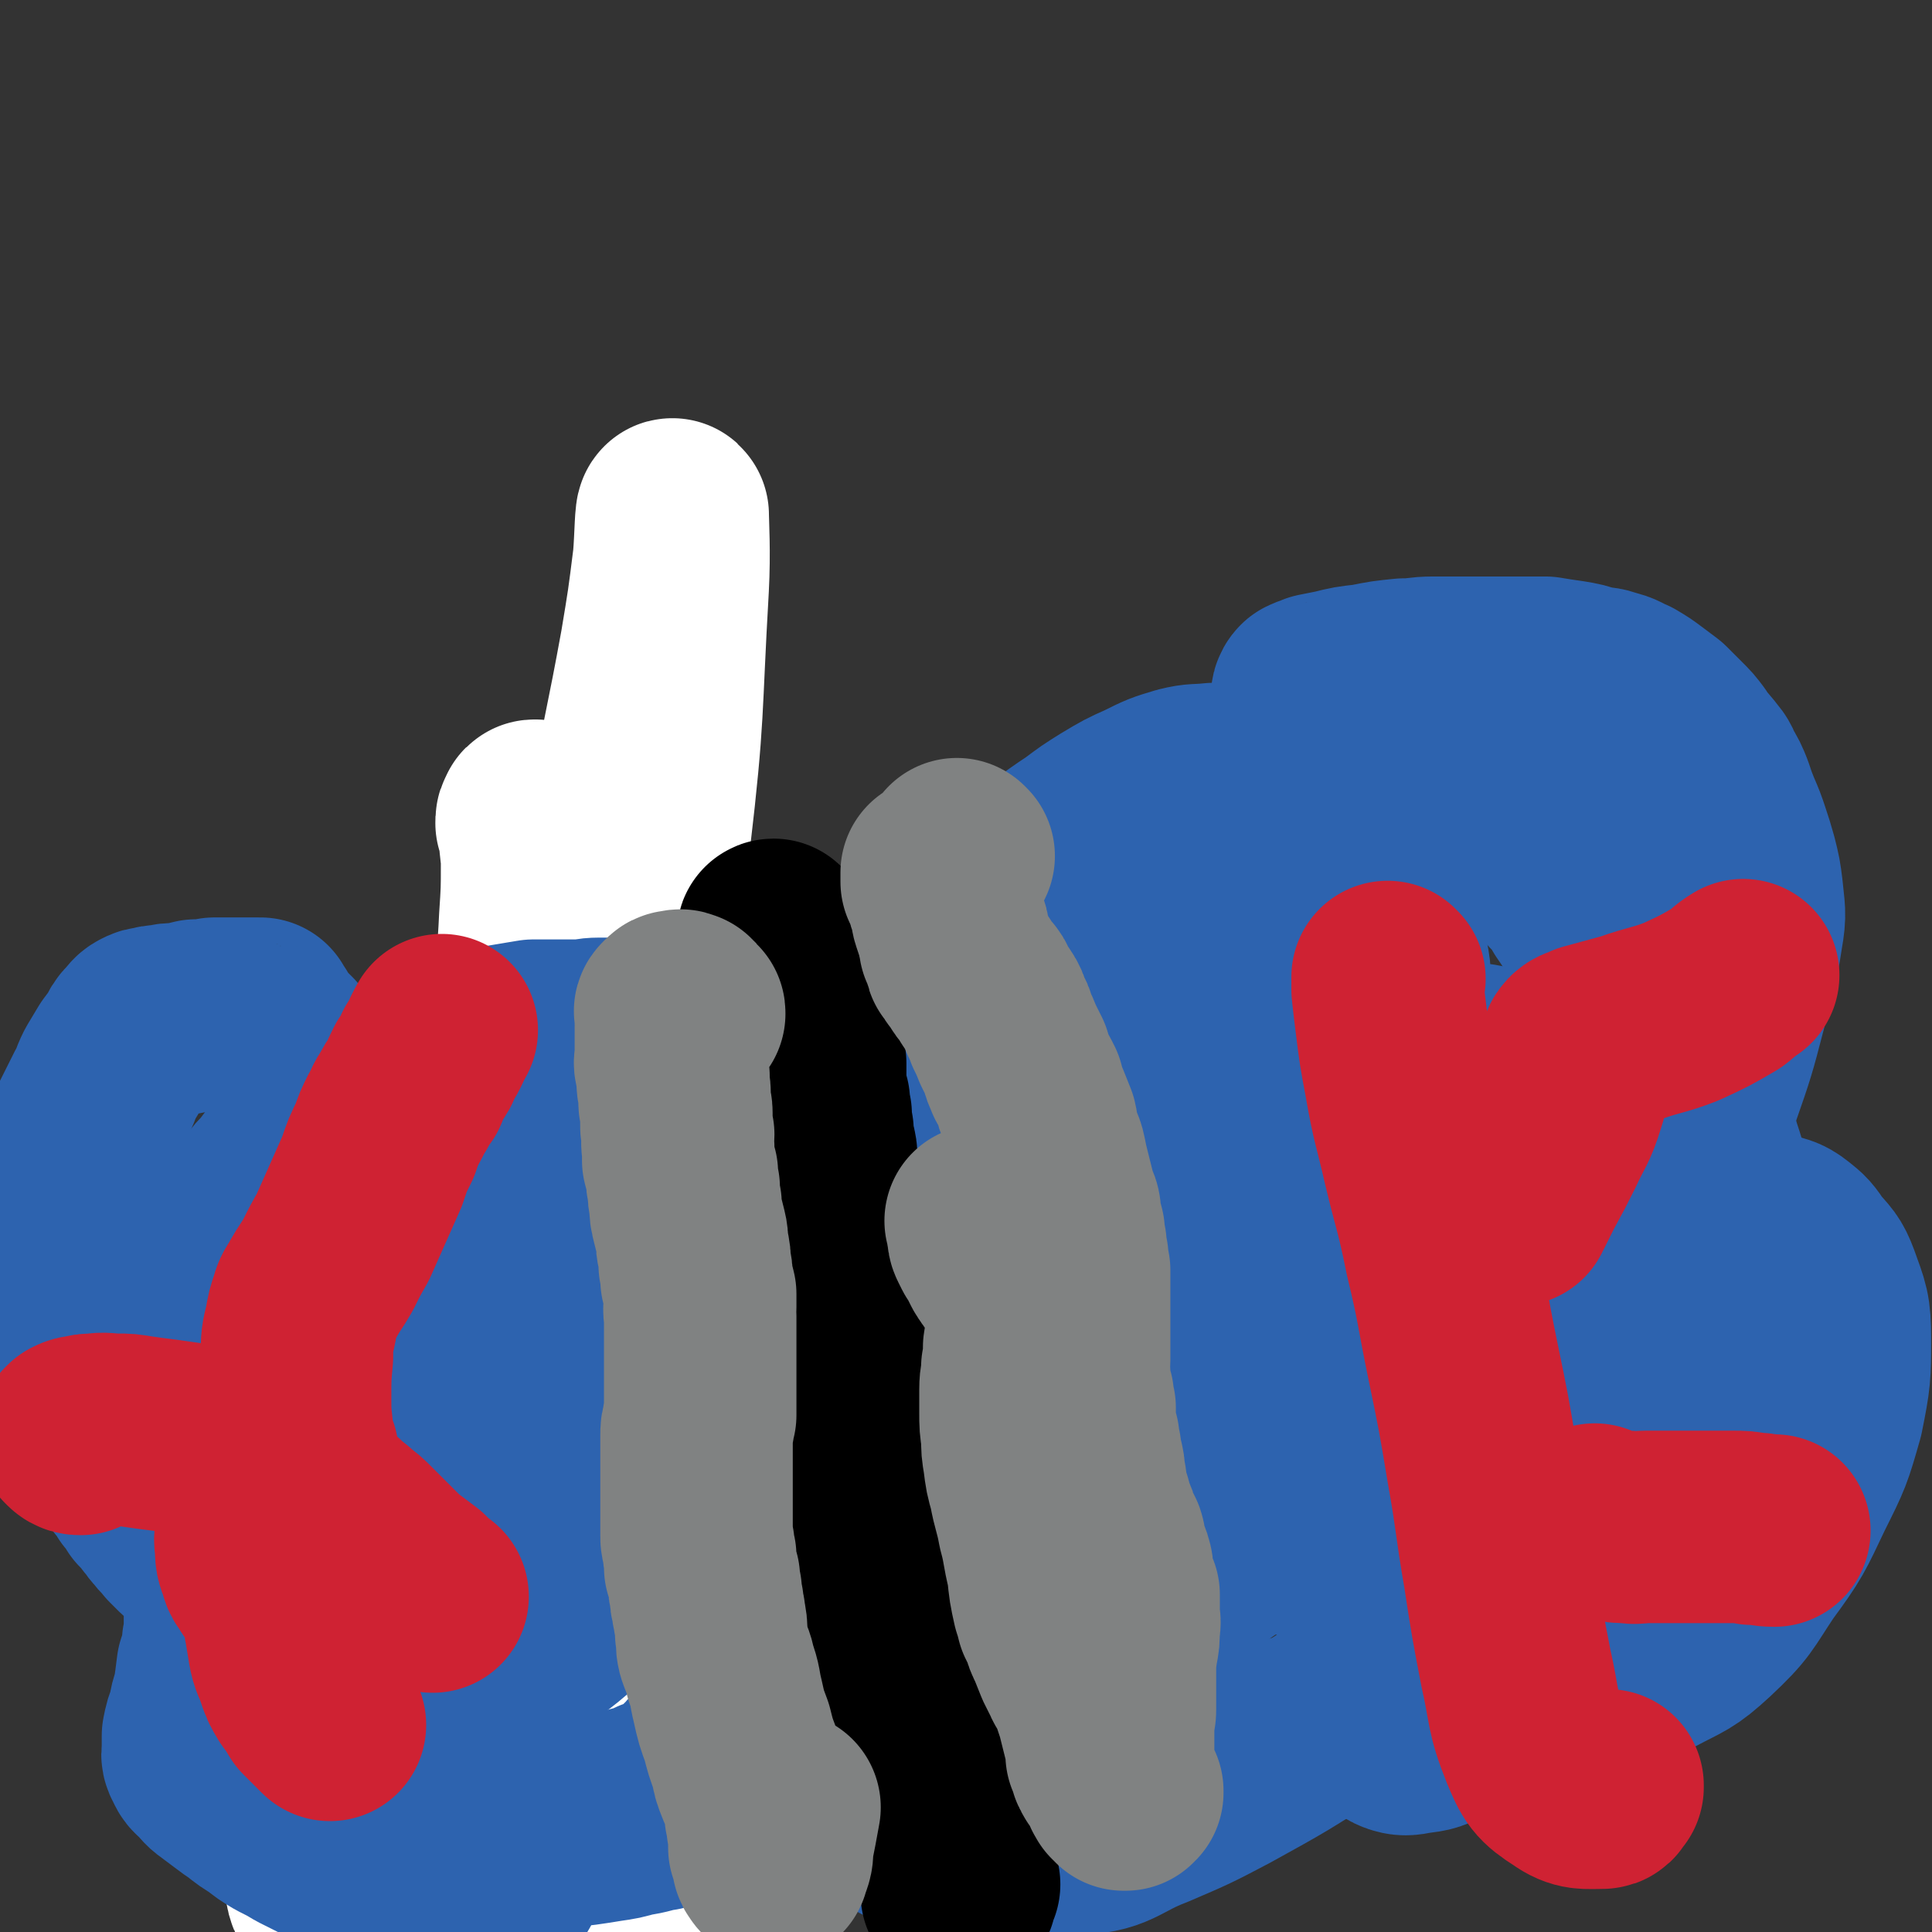
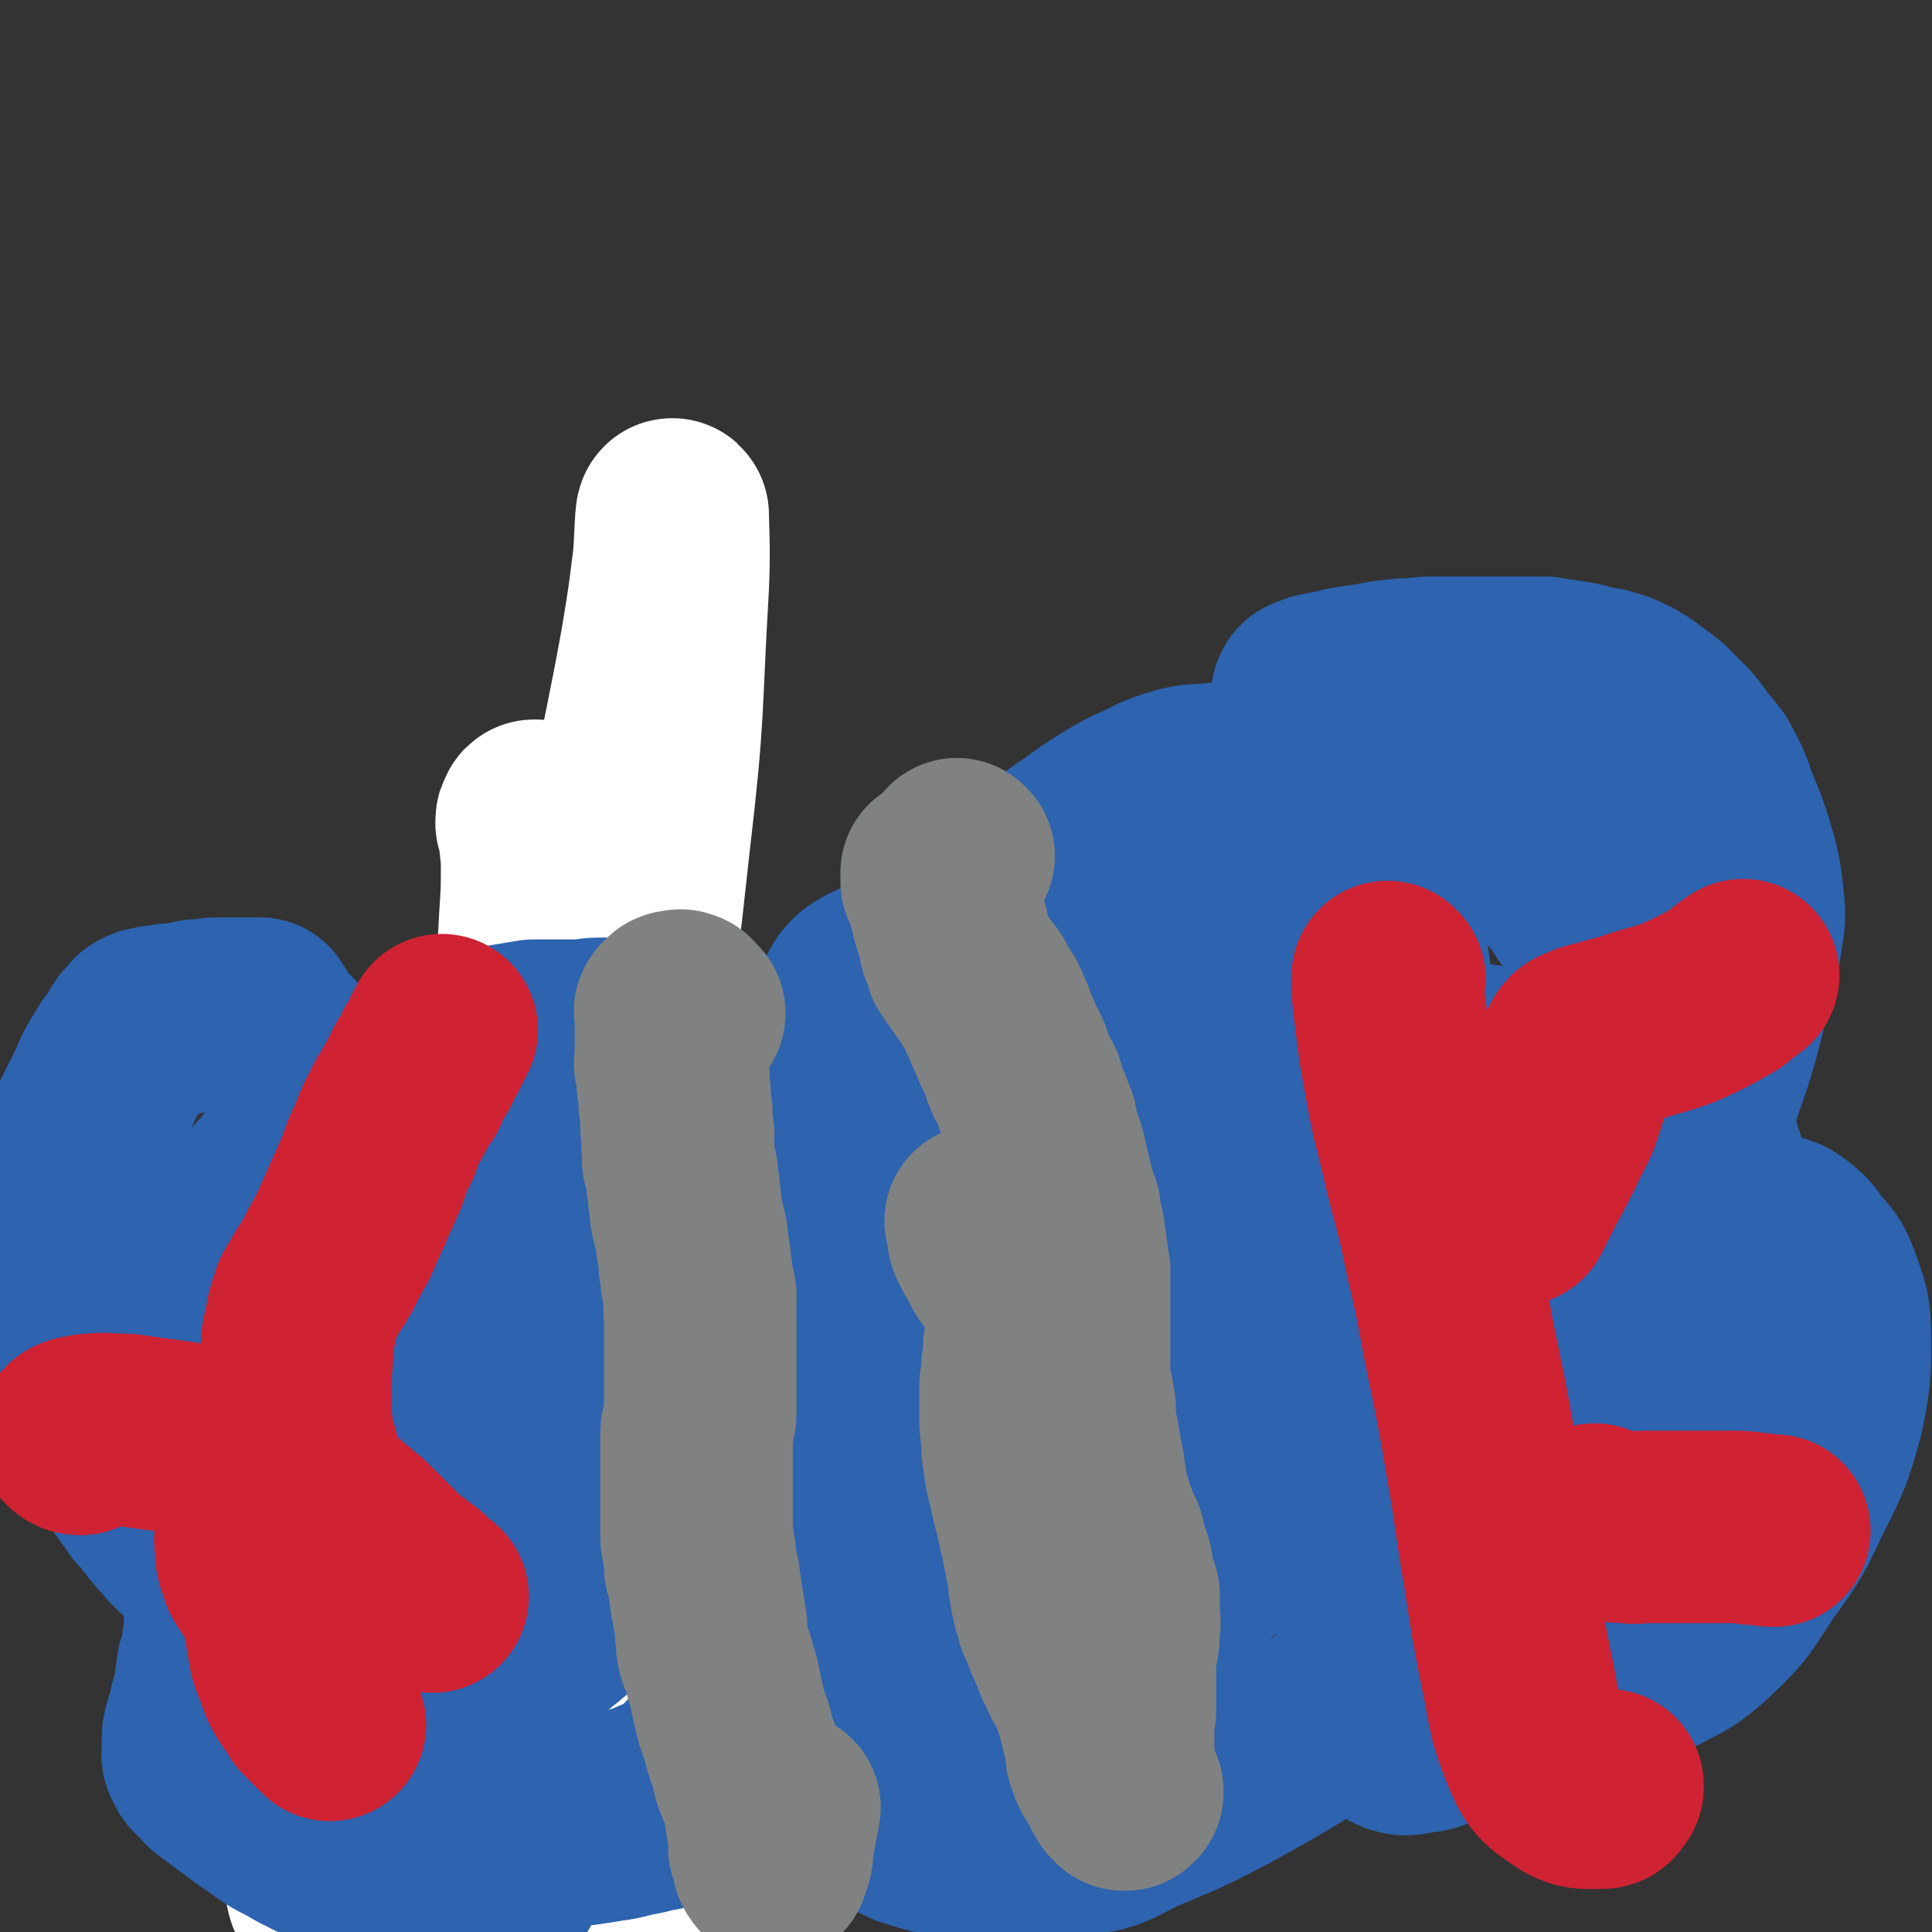
<svg xmlns="http://www.w3.org/2000/svg" viewBox="0 0 1054 1054" version="1.1">
  <rect x="0" y="0" width="1054" height="1054" fill="#333333" stroke="none" />
  <g fill="none" stroke="#FAE80B" stroke-width="105" stroke-linecap="round" stroke-linejoin="round">
    <path d="M307,450c0,0 -1,-1 -1,-1 0,0 1,1 1,2 -1,1 -1,1 -2,2 -1,2 0,2 -1,4 -1,3 -1,3 -1,7 -1,3 -1,3 -1,6 0,4 0,4 0,7 0,4 0,4 0,8 0,5 1,5 1,10 1,6 1,6 2,11 0,6 1,6 2,13 0,7 1,7 1,14 1,8 1,8 2,15 0,9 0,9 0,17 -1,11 0,11 -1,22 -2,16 -3,16 -5,32 -1,13 -1,13 -3,26 -2,11 -2,11 -3,22 -1,10 -2,10 -3,20 0,8 0,8 0,16 -1,7 -1,7 -2,14 0,5 0,5 0,11 0,5 -1,5 -1,11 -1,6 -1,6 -1,11 -1,7 -1,7 -1,13 -1,6 -1,6 -2,11 0,7 -1,7 -1,14 -1,6 -1,6 -2,13 -1,7 -1,7 -2,14 -1,7 -1,7 -3,14 -1,7 -1,7 -2,13 -1,6 -1,6 -2,12 -1,7 -1,7 -2,13 0,7 0,7 -1,13 0,6 0,6 -1,13 -1,4 -1,4 -1,9 -1,4 0,4 0,8 -1,1 0,1 0,3 0,1 -1,1 0,1 0,0 0,-1 0,-2 0,0 1,0 1,0 1,0 1,0 1,-1 1,0 1,0 2,0 0,0 0,0 0,0 1,1 1,1 1,3 1,2 0,3 1,6 0,3 0,3 1,6 0,3 -1,3 -1,7 0,2 0,2 0,4 0,2 0,2 0,3 0,1 0,1 0,1 1,1 1,1 1,1 1,1 1,0 1,1 1,0 1,0 1,0 0,1 0,1 0,2 -1,1 0,1 0,2 -1,2 -1,2 -2,4 -1,2 0,2 -1,4 -1,1 -1,1 -2,3 -1,1 -1,1 -3,2 -1,1 -1,1 -2,2 0,0 0,0 -1,1 0,0 0,0 -1,1 0,0 0,0 0,1 -1,1 0,1 0,2 0,3 -1,3 0,6 0,4 0,4 1,7 0,4 0,4 1,7 0,3 0,3 1,6 0,2 0,2 0,5 0,1 0,1 0,1 0,1 0,1 0,1 0,0 0,-1 0,-2 0,0 -1,0 0,0 0,0 0,0 0,0 1,0 1,0 2,0 1,0 1,0 1,-1 1,0 1,0 1,-1 " />
  </g>
  <g fill="none" stroke="#FFFFFF" stroke-width="105" stroke-linecap="round" stroke-linejoin="round">
    <path d="M294,447c-1,0 -1,-1 -1,-1 -1,-1 -1,-1 -1,-1 -1,0 -1,0 -1,1 -1,1 -1,1 -1,3 1,3 1,3 2,7 0,8 1,8 1,15 0,15 0,15 -1,30 -1,22 -2,22 -2,45 -1,25 -2,25 -1,49 0,22 0,22 2,43 1,19 1,19 3,37 3,26 4,26 6,53 0,8 0,8 0,17 -1,11 -1,11 -3,23 -2,12 -2,12 -4,24 -3,16 -3,16 -7,31 -3,16 -4,16 -7,32 -3,15 -2,15 -5,31 -2,14 -2,14 -4,29 0,8 0,8 1,15 0,13 0,13 1,25 0,5 0,5 1,10 0,1 0,2 1,3 0,0 1,-1 1,-2 0,-1 0,-1 0,-2 -1,0 -1,0 -2,0 0,-1 0,-1 1,-1 0,-1 -1,-1 0,-2 0,-1 0,-1 0,-2 1,-7 1,-7 2,-13 6,-27 7,-27 12,-54 9,-45 9,-45 17,-91 11,-62 12,-62 22,-125 17,-109 18,-109 30,-219 8,-68 6,-68 10,-137 1,-19 0,-34 0,-39 -1,-3 -1,12 -2,24 -3,24 -3,24 -7,48 -8,44 -9,44 -17,89 -10,53 -11,53 -18,106 -8,55 -9,55 -14,111 -8,96 -7,96 -12,193 -2,32 -1,32 -2,65 0,24 0,30 -1,49 -1,2 -1,-4 -3,-7 -2,-7 -2,-7 -4,-14 -5,-14 -5,-14 -8,-29 -5,-22 -7,-22 -9,-44 -3,-28 -2,-29 -2,-57 1,-37 0,-38 4,-75 4,-41 5,-41 12,-81 6,-37 6,-37 12,-73 3,-24 1,-24 6,-48 1,-6 4,-11 5,-10 2,1 1,8 -1,16 -3,18 -2,19 -7,37 -11,41 -13,40 -25,81 -13,43 -11,43 -23,86 -14,50 -15,49 -29,99 -12,44 -13,44 -24,88 -9,34 -8,34 -15,68 -4,15 -4,25 -6,30 -1,2 -3,-7 -2,-15 2,-17 3,-17 7,-34 9,-38 10,-38 20,-75 9,-32 8,-32 19,-63 7,-20 9,-19 17,-39 5,-11 3,-12 8,-23 2,-4 2,-6 4,-8 2,-1 4,0 5,2 2,6 2,7 3,14 1,19 0,19 0,38 0,31 -1,31 0,61 2,34 2,34 6,67 5,39 6,39 13,78 6,35 8,35 13,70 6,44 6,44 9,88 0,5 -1,8 -3,10 -1,0 -1,-3 -3,-5 -4,-11 -4,-11 -8,-22 -7,-24 -9,-24 -13,-49 -4,-23 -4,-23 -3,-47 1,-18 3,-18 6,-35 4,-17 2,-19 10,-34 5,-11 7,-10 15,-19 6,-7 6,-7 13,-12 3,-2 4,-3 6,-3 2,0 2,2 1,3 0,2 -1,2 -2,3 -1,2 0,3 -1,4 -2,3 -2,3 -5,5 -3,3 -3,3 -7,5 -5,2 -5,2 -10,4 -11,4 -12,2 -22,6 -12,4 -12,4 -23,9 -9,5 -9,5 -16,12 -8,7 -9,7 -13,15 -3,7 -2,8 -1,15 2,6 3,6 7,10 5,5 5,6 12,7 10,2 11,1 22,-1 17,-4 17,-4 33,-11 25,-13 24,-15 48,-31 24,-15 23,-16 47,-32 23,-15 23,-15 47,-28 17,-10 17,-10 35,-17 9,-4 10,-4 20,-6 2,-1 4,-1 5,0 0,0 -2,1 -3,1 -1,0 -1,0 -3,0 -1,0 -1,0 -1,0 -2,0 -2,0 -4,1 -4,2 -4,2 -9,3 " />
  </g>
  <g fill="none" stroke="#2D63AF" stroke-width="105" stroke-linecap="round" stroke-linejoin="round">
    <path d="M459,636c-1,0 -1,-1 -1,-1 -1,0 -1,0 -2,0 0,0 0,0 -1,-1 0,-1 0,-1 -1,-1 -1,-1 -1,-1 -2,-1 -1,-1 -1,-1 -1,-3 0,-1 0,-1 0,-3 0,-2 0,-2 1,-4 0,-2 0,-2 1,-5 0,-2 0,-2 0,-5 0,-3 0,-3 0,-5 0,-3 0,-3 0,-5 0,-3 -1,-3 -1,-5 -1,-2 0,-2 -1,-3 -1,-2 -1,-2 -3,-3 -1,-1 -1,-1 -2,-2 -1,-1 -1,-2 -2,-2 -2,-2 -3,-1 -5,-2 -3,-1 -3,-1 -5,-2 -3,-2 -3,-1 -7,-2 -4,-2 -4,-2 -8,-4 -4,-2 -4,-2 -9,-3 -5,-2 -6,-2 -11,-3 -6,-1 -6,-1 -12,-2 -6,-1 -6,-1 -12,-2 -6,-1 -6,-2 -12,-3 -6,0 -6,0 -11,0 -7,0 -7,0 -13,0 -6,0 -6,0 -12,0 -6,0 -6,1 -12,1 -6,0 -6,0 -13,0 -5,0 -5,0 -11,0 -6,1 -6,1 -12,2 -6,1 -6,1 -12,3 -6,2 -6,2 -12,3 -6,2 -6,2 -13,4 -5,2 -5,2 -11,4 -6,3 -6,3 -12,5 -5,2 -5,2 -10,5 -6,3 -6,3 -11,6 -4,3 -4,3 -9,6 -5,3 -5,3 -9,7 -5,3 -4,4 -8,8 -4,4 -5,4 -8,8 -7,8 -7,8 -13,16 -3,4 -4,4 -6,7 -3,3 -3,4 -5,7 -2,3 -2,3 -4,6 -2,4 -2,4 -4,7 -3,3 -3,3 -5,7 -2,3 -2,4 -4,7 -2,4 -2,4 -4,8 -2,4 -2,4 -4,8 -2,3 -2,3 -3,7 -2,4 -2,5 -4,9 -2,4 -2,4 -3,8 -2,4 -2,4 -2,8 -1,4 0,4 0,8 -1,4 0,4 0,7 0,3 -1,3 0,6 0,3 0,3 0,6 1,3 1,3 1,6 1,3 1,3 2,6 0,4 0,4 1,7 0,3 -1,3 -1,6 0,3 0,3 0,6 0,3 0,3 0,6 0,4 0,4 0,7 0,4 0,4 0,9 0,4 0,4 1,8 0,3 0,3 1,7 1,4 1,4 2,7 1,4 1,4 2,7 1,4 1,4 3,8 2,5 2,5 4,9 2,4 2,4 4,8 2,4 2,4 5,8 2,4 2,4 5,8 4,5 4,4 8,8 4,5 3,5 8,9 5,5 5,5 10,10 6,5 6,5 11,10 5,5 5,5 10,10 4,6 4,6 9,12 4,5 4,5 8,9 5,5 5,5 9,10 3,3 3,4 6,7 4,4 4,3 8,7 4,3 3,3 7,6 4,3 4,3 8,6 5,3 4,3 9,5 5,2 5,1 11,3 6,1 6,2 12,2 8,1 8,0 16,0 7,-1 7,-1 15,-2 9,-2 9,-1 18,-3 8,-1 8,-1 16,-3 7,-2 7,-2 15,-4 6,-1 6,-1 11,-4 5,-2 5,-1 10,-4 4,-3 4,-3 7,-6 3,-3 3,-3 6,-6 3,-4 3,-4 7,-7 3,-5 3,-5 6,-9 5,-7 4,-7 8,-14 6,-10 6,-10 11,-21 8,-17 7,-17 14,-35 9,-19 9,-19 17,-38 7,-18 7,-18 13,-37 6,-14 6,-14 10,-29 4,-12 3,-12 5,-23 2,-7 1,-8 2,-15 1,-5 1,-5 1,-11 1,-4 1,-4 2,-8 0,-4 0,-4 0,-9 -1,-9 0,-9 -1,-18 -3,-13 -3,-13 -8,-25 -6,-14 -6,-14 -15,-26 -8,-12 -8,-11 -17,-22 " />
    <path d="M466,568c0,-1 0,-1 -1,-1 -1,-1 -1,-1 -1,-2 -1,-1 -1,-1 -1,-3 -1,-3 -2,-3 -1,-6 0,-4 0,-4 2,-8 2,-5 2,-6 6,-10 7,-5 8,-4 15,-8 8,-4 8,-4 15,-7 7,-4 7,-4 14,-8 4,-3 4,-3 9,-6 4,-3 4,-3 9,-6 4,-3 4,-3 9,-7 4,-3 4,-3 8,-7 5,-4 4,-5 9,-9 7,-6 7,-6 14,-11 9,-7 9,-7 18,-13 8,-6 8,-6 16,-11 10,-6 10,-6 19,-10 10,-5 10,-5 20,-8 8,-2 8,-1 17,-2 7,0 7,0 15,0 7,0 7,0 13,0 8,0 8,0 15,0 8,0 8,1 15,1 7,1 7,1 14,1 7,1 7,1 14,1 7,1 7,1 13,2 6,1 7,1 13,2 5,2 5,2 11,4 5,2 5,1 10,4 5,2 5,2 9,5 5,2 5,2 9,5 5,3 5,4 9,7 5,3 6,3 11,7 4,3 5,3 9,7 5,4 5,4 9,10 5,5 5,5 9,12 7,10 6,10 12,21 8,13 8,13 16,27 9,15 9,15 17,31 9,16 9,16 17,33 6,14 5,14 10,29 3,11 3,11 5,23 2,7 2,7 2,15 1,6 0,6 -1,13 -1,7 -1,7 -2,14 -2,8 -2,8 -4,17 -2,8 -2,8 -5,15 -3,8 -3,7 -7,14 -2,5 -1,5 -3,10 -2,2 -2,2 -3,4 -2,2 -2,2 -3,4 -5,7 -5,7 -10,13 -8,12 -8,12 -16,24 -9,13 -9,13 -18,26 -7,10 -7,10 -14,19 -4,5 -4,4 -9,8 -4,3 -4,3 -8,6 -2,1 -2,1 -5,2 -1,1 -1,1 -1,1 -1,1 -1,1 -2,1 0,1 0,1 -1,2 -1,2 -1,2 -2,3 -2,4 -1,4 -3,8 -3,4 -3,4 -7,8 -5,5 -5,5 -10,10 -5,5 -5,5 -11,10 -5,4 -5,4 -11,9 -6,4 -6,5 -12,9 -5,3 -6,3 -11,6 -7,3 -7,3 -13,6 -7,2 -7,3 -14,5 -10,2 -10,2 -20,4 -12,3 -13,3 -24,5 -9,2 -9,2 -18,4 -8,1 -8,2 -15,3 -5,0 -5,0 -10,0 -5,0 -5,0 -9,0 -4,0 -4,0 -8,0 -9,0 -9,0 -18,0 -14,0 -14,0 -29,0 -12,0 -12,0 -24,-1 -8,0 -8,0 -15,-1 -6,0 -6,0 -11,-1 -5,-1 -5,-1 -10,-2 -5,-1 -5,-1 -9,-3 -5,-1 -5,-2 -9,-3 -4,-2 -4,-2 -8,-4 -3,-1 -4,-1 -6,-3 -1,-1 -1,-2 -1,-4 0,-1 0,-1 1,-2 " />
    <path d="M388,869c0,0 0,-1 -1,-1 -1,0 -1,0 -1,-1 -2,-1 -3,0 -5,-2 -5,-3 -5,-3 -9,-8 -6,-5 -7,-5 -10,-12 -5,-9 -4,-10 -6,-21 -3,-14 -4,-14 -3,-28 1,-20 1,-20 6,-39 7,-24 7,-25 18,-47 10,-20 11,-20 24,-39 8,-13 8,-13 18,-25 4,-5 6,-9 9,-10 2,-1 0,3 0,6 0,4 0,4 0,8 0,6 1,6 1,12 -1,15 -1,16 -5,31 -5,21 -5,21 -13,41 -10,25 -11,24 -24,48 -11,22 -11,22 -23,43 -8,12 -8,13 -17,24 -8,9 -9,9 -19,17 -8,8 -8,8 -16,15 -8,7 -8,7 -16,13 -8,5 -8,5 -17,9 -7,4 -7,4 -14,7 -6,2 -6,3 -12,4 -5,1 -6,0 -11,0 -7,0 -7,1 -13,-1 -9,-2 -10,0 -18,-5 -9,-6 -13,-5 -16,-16 -7,-21 -4,-23 -3,-46 0,-27 1,-27 5,-53 3,-19 5,-19 10,-38 4,-17 0,-19 8,-35 12,-26 14,-26 32,-50 6,-9 7,-9 16,-16 7,-4 8,-3 16,-6 7,-2 7,-1 14,-4 5,-1 5,-1 10,-3 3,-1 2,-2 6,-3 1,0 1,0 3,0 2,0 2,0 3,1 1,3 2,3 2,6 1,6 1,7 0,13 -3,15 -2,16 -9,29 -14,30 -15,30 -34,57 -20,31 -20,31 -44,59 -19,22 -18,23 -40,42 -28,23 -30,21 -60,43 -2,1 -5,3 -4,2 1,0 4,-2 8,-4 1,-1 1,0 2,0 1,-1 1,-1 2,-1 9,-5 10,-4 18,-11 23,-18 23,-18 45,-38 26,-24 25,-24 51,-48 27,-26 26,-27 55,-52 44,-38 44,-39 91,-74 11,-8 12,-8 25,-12 4,-2 5,-1 10,0 2,0 2,1 3,2 1,1 0,2 0,3 -1,0 -1,0 -2,1 0,1 -1,0 -1,1 -2,1 -2,1 -3,2 -1,1 -1,1 -2,2 -3,4 -4,4 -7,8 -9,14 -9,14 -18,28 -22,32 -22,32 -43,65 -22,33 -21,33 -43,66 -9,13 -9,14 -19,26 -2,3 -4,4 -5,4 -1,0 0,-1 1,-3 0,-2 0,-2 1,-3 0,-1 0,-1 1,-2 0,-1 0,-1 1,-1 3,-1 4,0 7,-1 13,-5 13,-6 26,-12 30,-17 29,-18 59,-35 50,-28 49,-30 101,-56 48,-24 47,-29 98,-42 71,-19 75,-18 147,-23 8,-1 12,5 13,12 1,6 -4,8 -9,14 -2,2 -3,1 -6,3 -2,1 -2,1 -4,1 -3,1 -3,1 -5,1 -3,1 -3,1 -5,2 -7,4 -7,4 -13,8 -19,11 -19,11 -38,22 -43,24 -43,23 -85,47 -42,24 -42,23 -83,48 -23,14 -23,13 -44,29 -8,5 -10,9 -14,14 -1,1 2,-2 4,-3 2,0 2,-1 4,-1 3,-1 3,0 6,-1 11,-2 11,-2 22,-4 35,-8 34,-9 69,-16 45,-8 45,-9 91,-13 40,-4 40,-6 80,-2 36,3 36,5 70,15 7,2 8,4 12,10 4,5 3,6 6,12 0,1 -1,1 -1,2 0,0 0,0 0,0 0,0 0,-2 -1,-2 -3,2 -3,3 -7,6 -11,9 -10,10 -22,19 -25,17 -25,17 -50,33 -28,18 -28,18 -57,34 -19,10 -19,10 -40,19 -21,8 -21,14 -43,14 -19,1 -27,-1 -38,-12 -7,-7 -1,-13 2,-24 5,-15 5,-15 14,-28 13,-17 14,-16 30,-31 17,-17 17,-16 36,-31 22,-18 22,-18 45,-34 24,-17 25,-15 49,-32 18,-13 17,-13 34,-27 8,-6 8,-7 16,-13 5,-3 7,-3 10,-5 1,-1 -1,0 -2,0 -2,1 -2,1 -3,2 -2,2 -1,2 -2,4 -1,1 -1,2 -3,3 -3,2 -3,2 -7,4 -15,7 -15,7 -30,14 -35,14 -34,15 -70,28 -30,11 -30,11 -60,19 -19,5 -20,6 -39,6 -18,0 -19,-1 -35,-6 -6,-2 -6,-3 -10,-8 -5,-6 -6,-6 -9,-14 -6,-10 -6,-10 -9,-21 -4,-11 -5,-12 -5,-23 -1,-17 0,-17 2,-34 3,-19 2,-20 9,-38 7,-19 9,-18 19,-36 9,-15 9,-15 20,-29 6,-7 6,-7 13,-13 4,-4 5,-4 10,-6 4,-1 4,0 8,-1 6,0 6,-1 12,0 7,0 7,0 13,0 8,1 8,2 15,3 9,1 10,-1 18,1 10,2 10,2 18,7 6,5 7,6 10,13 4,9 3,10 3,20 0,15 2,16 -3,30 -7,20 -9,20 -19,39 -10,17 -10,17 -21,33 -11,15 -10,16 -23,29 -10,8 -11,8 -23,12 -9,3 -10,3 -20,2 -9,-2 -9,-4 -17,-9 -10,-7 -10,-7 -18,-17 -10,-12 -11,-12 -17,-27 -8,-17 -9,-18 -11,-37 -2,-20 0,-20 3,-40 4,-20 1,-21 10,-39 10,-19 13,-18 27,-34 15,-18 14,-18 31,-34 16,-17 17,-16 35,-31 18,-13 18,-13 36,-25 16,-11 16,-11 32,-21 10,-6 10,-7 21,-11 6,-3 7,-3 14,-3 7,0 7,0 14,2 6,2 6,2 12,5 5,2 5,3 9,6 5,4 6,4 10,9 4,8 5,8 7,17 3,12 3,13 3,25 -1,18 -1,18 -5,36 -5,21 -6,21 -14,41 -7,19 -8,19 -16,37 -7,13 -7,13 -15,26 -5,10 -5,10 -10,20 -2,5 -2,5 -4,11 0,1 -1,3 0,3 0,0 1,-2 2,-5 0,-1 0,-1 1,-3 0,-1 0,-1 0,-1 -1,-2 -1,-1 -2,-3 0,-4 0,-4 -1,-8 0,-7 -2,-8 0,-15 4,-15 4,-15 12,-29 10,-18 11,-17 23,-33 10,-13 10,-14 21,-26 6,-6 7,-6 14,-11 4,-3 4,-3 8,-5 1,0 2,0 3,1 2,0 2,0 5,0 8,-1 8,-1 15,-1 9,1 9,1 18,3 8,2 8,3 16,6 6,2 6,1 12,4 3,2 3,3 5,5 3,3 5,2 6,6 3,7 2,8 2,16 1,17 0,17 0,34 -1,19 -1,19 -3,38 -1,13 -1,13 -3,26 -1,9 -1,9 -1,19 0,7 1,7 0,15 0,8 0,9 -2,17 -1,7 -2,8 -5,14 -3,6 -3,6 -7,10 -4,4 -4,4 -9,6 -6,2 -6,3 -12,4 -8,1 -8,1 -16,-1 -8,-1 -9,-2 -16,-6 -9,-6 -11,-6 -17,-15 -8,-15 -9,-17 -11,-35 -3,-19 -3,-20 1,-39 4,-18 6,-18 15,-35 4,-9 5,-9 12,-17 1,-1 2,-2 2,-2 0,1 -1,2 -1,4 -1,1 0,1 0,1 1,1 1,1 1,1 1,-1 1,-1 2,-1 3,-1 3,-1 5,-1 3,-1 3,-1 7,-2 3,0 3,0 6,0 3,0 3,0 5,1 1,0 1,0 1,1 0,1 0,2 -1,3 -3,2 -3,3 -7,5 -7,3 -7,4 -16,6 -18,5 -18,6 -36,7 -19,1 -21,3 -39,-3 -14,-4 -13,-7 -24,-18 -9,-9 -8,-10 -16,-20 -6,-9 -5,-10 -11,-18 -5,-6 -5,-6 -10,-12 -4,-3 -4,-3 -8,-6 -3,-2 -4,-2 -6,-4 -2,-2 -2,-3 -3,-5 -1,-3 -1,-3 -2,-6 0,-2 0,-2 0,-5 0,-4 0,-4 0,-7 0,-4 0,-4 0,-7 0,-4 0,-4 1,-8 0,-3 0,-3 1,-6 1,-3 0,-3 2,-6 2,-3 2,-2 4,-4 3,-2 3,-3 6,-4 3,-1 3,-1 7,-2 4,-1 4,-1 8,-3 4,-1 4,-1 8,-2 4,-1 4,-1 9,-1 5,0 5,0 11,1 6,1 6,1 11,3 6,2 6,2 11,5 5,3 5,4 10,7 4,4 4,4 8,7 3,3 3,4 5,7 " />
    <path d="M542,1007c0,0 -1,-1 -1,-1 -1,0 -1,0 -1,0 -2,0 -2,0 -4,0 -5,-1 -5,-1 -10,-2 -7,0 -7,0 -14,-1 -5,-1 -5,-1 -11,-3 -4,-1 -4,-1 -8,-3 -4,-2 -4,-3 -7,-5 -5,-2 -5,-3 -10,-5 -5,-2 -5,-2 -11,-3 -7,-2 -7,-2 -14,-3 -8,-1 -8,-1 -15,-1 -8,0 -8,0 -15,1 -8,0 -8,0 -15,1 -8,1 -8,1 -15,2 -8,1 -8,0 -16,2 -7,2 -7,2 -15,4 -7,1 -7,2 -15,3 -7,2 -7,2 -14,3 -6,1 -6,1 -13,2 " />
  </g>
  <g fill="none" stroke="#000000" stroke-width="105" stroke-linecap="round" stroke-linejoin="round">
-     <path d="M423,511c-1,0 -2,-1 -1,-1 0,0 0,1 1,2 1,1 1,1 2,1 0,1 0,1 1,1 0,1 0,1 1,2 0,0 0,0 0,1 0,1 0,1 0,2 0,0 0,0 0,1 0,1 0,1 1,2 0,1 0,1 1,2 1,1 1,1 2,3 1,1 1,1 2,3 1,2 1,2 2,5 0,2 0,2 1,4 0,3 0,3 1,5 1,3 0,3 1,6 1,3 1,3 1,6 1,3 0,3 1,5 0,3 0,3 0,6 0,3 0,3 0,6 1,4 1,4 2,7 0,4 0,4 0,7 0,4 0,4 0,7 1,4 1,4 2,7 0,4 0,4 1,7 0,4 0,4 1,9 0,4 0,4 1,8 1,4 1,4 1,7 1,5 1,5 1,9 1,4 1,4 2,8 0,3 0,3 1,7 0,4 0,4 0,7 0,5 0,5 1,10 0,5 0,5 1,11 0,6 0,6 1,12 0,7 0,7 1,13 0,6 1,6 1,11 1,6 0,7 1,13 1,5 2,5 3,9 1,5 1,5 2,10 1,4 1,4 2,8 2,4 2,4 3,7 1,3 1,3 2,6 1,2 1,2 2,5 1,2 2,2 3,5 0,2 0,2 1,4 0,2 0,2 1,3 0,1 1,1 1,2 0,2 0,2 0,3 0,1 0,1 0,3 0,2 0,2 0,4 0,2 1,2 1,5 0,3 1,3 1,5 1,3 1,3 1,6 1,3 1,3 1,6 1,3 1,3 2,6 0,3 0,3 1,6 0,3 0,3 1,6 0,3 0,3 1,6 0,3 0,3 0,6 1,4 0,4 0,8 0,4 1,4 1,8 1,3 1,3 1,6 0,2 0,2 0,5 0,1 0,1 1,3 0,1 -1,1 0,3 0,3 0,3 1,6 1,3 1,3 1,6 1,2 1,2 1,5 1,3 1,3 2,7 0,3 0,3 1,7 1,4 1,4 1,9 2,6 2,6 3,12 1,7 1,7 2,14 1,7 1,7 2,14 1,5 1,5 2,11 0,4 0,4 1,8 1,1 0,1 1,3 1,1 1,1 1,1 1,1 1,1 1,1 0,1 0,1 0,1 0,2 0,2 1,4 0,2 0,2 1,4 0,3 0,3 1,5 0,2 0,2 1,3 1,2 1,2 1,3 1,0 1,0 1,0 0,0 0,0 1,0 0,0 0,0 0,0 1,0 1,1 1,1 1,1 1,1 2,1 0,1 0,1 1,2 0,0 1,0 1,1 0,0 0,0 0,1 0,1 0,1 1,2 0,1 0,1 0,3 0,2 0,2 0,3 0,2 1,2 1,3 0,1 0,1 0,3 0,0 0,0 0,1 0,1 0,1 0,1 0,1 0,1 0,1 0,0 0,0 0,0 -1,-1 -1,-1 -2,-1 0,-1 0,-1 1,-1 0,-1 0,-1 0,-1 0,0 -1,-1 0,-1 0,-1 0,-1 1,-1 1,-1 1,-1 2,-1 " />
-   </g>
+     </g>
  <g fill="none" stroke="#2D63AF" stroke-width="105" stroke-linecap="round" stroke-linejoin="round">
    <path d="M155,570c0,0 -1,-1 -1,-1 -1,-1 -1,0 -1,-1 -2,-1 -2,0 -4,-1 -1,-2 -1,-2 -2,-4 -1,-2 -1,-2 -2,-5 -1,-2 -1,-2 -3,-4 0,-1 0,-1 0,-1 -1,0 -1,0 -2,0 -1,0 -1,0 -2,0 -1,0 -1,0 -2,0 -1,0 -1,0 -2,0 -2,0 -2,0 -4,0 -2,0 -2,0 -5,0 -4,0 -4,0 -8,0 -5,1 -5,1 -10,1 -4,1 -4,1 -9,2 -5,0 -5,0 -9,1 -3,0 -3,0 -6,1 -2,0 -2,0 -4,1 -2,1 -2,2 -4,4 -2,2 -2,2 -3,5 -3,4 -3,4 -6,8 -3,5 -3,5 -6,10 -3,6 -2,6 -5,11 -3,6 -3,6 -6,12 -3,6 -3,6 -6,12 -3,6 -3,6 -5,13 -3,6 -3,6 -5,13 -2,6 -2,6 -3,12 -1,6 -2,6 -2,12 -1,7 -1,7 -1,14 0,7 0,7 0,14 0,7 0,7 1,14 0,7 0,7 1,14 1,7 0,7 2,14 1,7 1,7 3,13 2,6 2,6 5,11 2,4 2,4 4,8 3,4 3,4 6,7 2,3 3,3 6,6 3,3 3,3 6,6 2,3 2,3 5,6 2,3 3,2 5,6 3,3 3,3 5,7 3,3 3,3 5,7 3,3 3,3 6,7 2,2 2,3 4,5 3,4 3,3 6,7 2,2 2,2 5,5 2,2 2,1 4,3 2,2 2,2 4,3 1,1 1,1 2,2 1,1 1,1 2,1 1,0 1,0 2,0 1,0 1,0 1,0 1,0 1,0 2,0 0,0 0,0 1,0 0,0 0,1 0,1 0,1 0,1 0,1 0,2 0,2 0,3 0,3 0,3 0,6 0,4 0,4 0,8 0,4 0,4 0,8 0,4 0,4 0,7 0,3 0,3 0,5 0,3 0,3 -1,6 0,4 0,4 -1,7 -1,4 -1,4 -2,7 -1,8 -1,8 -2,15 -2,6 -2,6 -3,12 -2,5 -2,5 -3,10 0,3 0,3 0,7 0,3 -1,3 1,6 1,3 2,3 4,5 3,3 3,4 6,6 4,3 4,3 8,6 4,3 4,3 7,5 5,4 5,4 10,7 5,4 5,4 10,7 6,3 6,3 11,6 6,3 6,3 12,6 6,3 6,3 12,6 7,2 7,2 13,4 7,3 7,3 13,5 7,2 7,2 14,3 6,2 6,2 12,3 5,0 5,0 10,0 4,0 4,0 9,0 4,0 4,0 7,-1 3,0 3,0 5,0 2,-1 2,-1 3,-1 0,0 1,-1 1,-1 0,0 -1,1 -2,1 0,0 -1,0 -1,0 0,1 0,1 0,1 -1,1 -1,1 -1,2 0,0 0,0 -1,1 -1,0 -1,0 -2,0 -2,0 -2,0 -5,-1 " />
    <path d="M714,383c0,0 -1,-1 -1,-1 0,0 1,0 1,0 0,-1 -1,-1 -1,-1 0,-1 0,-2 1,-3 2,-1 3,-1 5,-2 5,-1 5,-1 10,-2 8,-2 8,-2 17,-3 10,-2 10,-2 20,-3 8,0 8,-1 16,-1 6,0 6,0 12,0 6,0 6,0 12,0 6,0 6,0 11,0 7,0 7,0 13,0 6,0 7,0 13,0 6,1 6,1 13,2 6,1 6,1 12,3 5,1 5,0 10,2 5,1 5,2 10,4 5,3 5,3 9,6 4,3 4,3 8,6 4,4 4,4 8,8 4,4 4,4 7,8 3,5 3,4 7,9 3,4 3,3 5,8 3,5 3,5 5,10 2,6 2,6 4,11 3,7 3,7 5,13 2,6 2,6 4,13 2,8 2,8 3,16 1,11 2,12 0,23 -3,20 -4,20 -9,40 -6,23 -6,23 -14,46 -5,16 -6,16 -11,33 -3,10 -4,10 -5,21 0,8 1,9 4,17 0,2 1,2 3,2 2,1 3,1 5,1 4,0 4,0 7,0 5,0 5,0 10,0 6,0 6,0 11,0 6,0 6,0 11,1 5,2 6,1 11,5 5,4 5,4 9,10 6,7 7,7 10,15 5,14 6,15 6,30 0,20 0,21 -4,41 -6,21 -6,21 -16,41 -10,21 -10,22 -24,41 -12,18 -11,19 -27,34 -13,12 -14,11 -29,19 -14,7 -14,7 -29,10 -7,2 -8,0 -15,0 -5,0 -5,0 -10,0 -6,0 -7,-1 -12,0 -8,2 -8,1 -14,5 -9,4 -9,5 -17,11 -9,5 -8,7 -17,11 -7,4 -7,4 -15,5 -5,1 -6,1 -9,0 -3,-1 -4,-3 -3,-5 3,-9 5,-10 9,-19 4,-7 4,-7 8,-13 " />
  </g>
  <g fill="none" stroke="#808282" stroke-width="105" stroke-linecap="round" stroke-linejoin="round">
    <path d="M376,553c0,-1 0,-1 -1,-1 0,-1 0,-1 -1,-1 0,-1 0,-1 -1,-1 0,-1 0,-1 -1,-1 -1,-1 -1,0 -3,0 -1,0 -1,0 -2,1 -1,1 -1,1 -1,1 -1,1 0,1 0,2 0,3 0,3 0,5 0,3 0,3 0,6 0,3 0,3 0,6 0,3 0,3 0,6 0,3 -1,3 0,6 0,2 1,2 1,4 1,2 0,2 0,5 0,2 1,2 1,5 0,3 0,3 0,5 0,3 1,3 1,6 0,3 0,3 0,6 0,3 0,3 1,6 0,4 -1,4 0,7 0,4 0,4 0,7 1,4 1,4 2,7 0,4 0,4 1,8 0,4 0,4 1,9 0,4 0,4 1,8 1,4 1,4 2,8 1,4 0,4 1,8 1,5 1,5 1,9 1,4 1,4 1,8 1,4 1,4 2,8 0,3 0,3 0,7 -1,2 0,2 0,5 0,2 0,2 0,5 0,2 0,2 0,4 0,3 0,3 0,5 0,2 0,2 0,5 0,3 0,3 0,6 0,3 0,3 0,6 0,2 0,2 0,5 0,3 0,3 0,6 0,3 0,3 0,6 0,3 0,3 0,6 -1,3 -1,3 -1,5 -1,3 -1,3 -1,6 0,3 0,3 0,6 0,3 0,3 0,6 0,4 0,4 0,7 0,3 0,3 0,6 0,4 0,4 0,7 0,3 0,3 0,6 0,3 0,3 0,6 0,3 0,3 0,5 0,3 0,3 0,6 0,2 0,2 1,5 0,3 0,3 1,6 0,3 0,3 0,6 1,3 1,3 2,6 0,4 0,4 1,7 0,4 0,4 1,7 0,4 1,4 1,7 1,5 1,5 1,9 1,5 0,5 1,9 2,6 3,6 4,12 3,8 2,8 4,16 2,9 2,9 5,17 2,8 2,8 5,16 1,6 1,6 3,11 1,3 2,3 3,5 1,2 1,2 3,3 0,0 0,1 0,1 0,0 0,-1 -1,-1 0,0 0,0 0,0 -1,1 -1,1 0,2 0,4 0,4 0,8 1,3 1,3 1,6 1,6 1,6 1,12 1,3 1,3 2,7 0,1 0,1 1,2 0,0 0,1 1,1 1,0 1,0 1,-1 2,-5 2,-5 2,-10 2,-10 2,-10 4,-21 " />
    <path d="M523,467c0,0 -1,-1 -1,-1 0,0 1,1 1,1 -1,2 -1,2 -2,3 -1,1 -1,1 -2,3 -2,1 -2,1 -3,1 -2,1 -2,1 -3,2 0,0 0,0 -1,0 0,0 -1,0 -1,0 0,1 0,1 0,2 0,1 0,1 0,3 1,1 1,1 2,3 0,2 0,2 1,4 0,1 0,1 1,3 1,2 1,2 1,4 1,2 0,2 1,5 1,3 1,3 2,6 1,2 1,2 1,4 1,3 1,3 1,5 1,2 1,2 2,4 0,1 0,2 1,3 0,2 0,2 1,3 1,2 1,1 2,3 2,2 2,2 3,4 1,2 1,2 3,4 2,2 2,2 3,5 2,3 2,3 4,6 2,3 2,3 3,7 2,3 2,3 3,7 2,4 2,4 4,9 2,4 2,4 4,8 1,5 1,4 3,9 2,3 2,3 4,7 1,5 1,5 3,9 2,5 2,5 4,10 1,4 0,4 2,9 1,5 2,4 3,9 1,5 1,5 2,9 1,4 1,4 2,8 1,4 1,4 2,8 2,4 2,4 2,9 1,3 1,3 2,7 0,3 0,3 1,7 0,3 0,3 1,7 0,3 0,3 1,7 0,3 0,3 0,7 0,3 0,3 0,6 0,3 0,3 0,6 0,3 0,3 0,5 0,3 0,3 0,6 0,3 0,3 0,6 0,3 0,3 0,6 0,4 0,4 0,7 0,4 -1,4 0,7 0,3 0,3 0,6 1,4 1,3 2,7 0,3 0,3 1,6 0,2 0,3 0,5 0,3 0,3 0,6 1,3 1,3 2,6 0,3 0,3 1,6 0,3 0,3 1,6 1,4 1,4 1,7 1,4 1,4 1,7 1,3 1,3 1,6 1,3 2,3 2,6 1,3 1,3 2,6 1,1 1,1 1,3 1,2 1,2 2,4 1,2 1,2 2,4 1,3 0,3 1,7 1,3 2,3 3,7 1,3 0,3 1,7 1,3 1,3 1,6 1,1 1,1 2,3 0,1 0,1 0,2 0,2 0,2 0,3 0,2 0,2 0,5 0,4 1,4 0,8 0,6 0,6 -1,11 -1,7 -1,7 -1,13 0,5 0,5 0,9 0,4 0,4 0,7 0,1 0,1 0,2 0,1 0,1 0,1 0,0 0,1 0,1 0,0 0,-1 0,-1 0,0 0,1 0,2 0,3 -1,3 -1,6 0,8 0,8 0,17 0,4 0,4 0,8 0,3 0,3 0,7 0,2 0,2 0,4 0,1 1,1 1,2 1,1 1,0 2,0 0,0 0,0 1,0 0,0 1,0 1,0 0,0 0,1 0,1 0,0 -1,0 -1,0 0,0 0,1 0,1 0,0 0,0 -1,0 0,0 0,0 0,0 1,0 0,0 0,-1 0,0 0,0 0,0 0,-1 0,-1 0,-1 -1,-1 0,-1 0,-1 -1,-1 -1,-1 -1,-2 -1,0 -1,0 -1,-1 -1,0 -1,0 -1,-1 -1,0 0,-1 0,-1 -1,-1 -1,-1 -1,-1 -1,-1 -1,0 -1,0 -1,0 -1,-1 -1,-1 0,0 0,0 0,-1 -1,0 -1,0 -1,-1 0,-1 -1,-1 -1,-1 -1,-1 -1,-1 -1,-2 -1,-1 -1,-1 -1,-2 -1,-3 -1,-3 -2,-5 0,-4 0,-4 -1,-8 -1,-4 -1,-4 -2,-8 -1,-4 -1,-4 -2,-8 -1,-3 -1,-3 -2,-6 0,-2 0,-2 -1,-4 0,-2 -1,-2 -2,-4 -1,-3 -2,-2 -3,-5 -2,-4 -2,-4 -4,-8 -2,-5 -2,-5 -4,-10 -2,-4 -2,-4 -3,-8 -2,-3 -1,-3 -3,-6 -1,-4 -1,-4 -2,-7 -2,-9 -2,-9 -3,-19 -3,-12 -2,-12 -5,-23 -2,-11 -3,-11 -5,-22 -2,-7 -2,-7 -3,-15 -1,-6 -1,-6 -1,-12 -1,-7 -1,-7 -1,-13 0,-7 0,-7 0,-13 0,-6 1,-6 1,-12 1,-5 1,-5 1,-11 1,-6 1,-6 1,-11 0,-5 0,-5 0,-10 0,-3 0,-3 -1,-7 -1,-3 -1,-3 -3,-6 0,-1 -1,-1 -2,-3 -1,-1 -1,-1 -2,-3 -1,-2 -2,-1 -3,-3 -1,-1 -1,-2 -2,-3 -1,-2 -1,-2 -2,-4 -1,-2 -1,-2 -3,-5 -1,-2 -1,-2 -2,-4 -1,-2 0,-2 -1,-5 0,-2 0,-2 -1,-5 " />
  </g>
  <g fill="none" stroke="#CF2233" stroke-width="105" stroke-linecap="round" stroke-linejoin="round">
    <path d="M758,534c0,0 -1,-1 -1,-1 0,0 0,1 0,1 0,3 0,3 0,6 1,9 1,9 2,17 2,16 2,16 5,32 4,23 5,23 10,45 6,25 7,25 12,50 7,29 6,29 12,58 6,29 6,29 11,59 5,28 4,28 9,57 4,26 4,26 9,52 5,22 3,23 11,43 5,12 6,14 17,21 7,5 10,4 19,4 2,0 1,-2 3,-3 0,-1 0,-1 0,-1 " />
    <path d="M46,784c0,0 -1,-1 -1,-1 0,0 0,1 0,1 -1,0 -1,1 -1,1 -1,0 -2,0 -3,-1 0,0 0,0 -1,-1 0,0 1,-1 1,-1 2,-1 2,-1 4,-1 3,-1 3,-1 7,-1 5,-1 6,0 12,0 5,0 5,0 11,1 7,1 7,1 15,2 7,1 7,1 14,2 7,2 7,2 14,3 7,2 7,2 14,4 6,2 6,2 12,5 6,3 6,3 12,6 5,4 5,4 10,7 5,4 5,4 9,7 4,4 4,4 8,7 4,4 4,3 8,7 4,3 4,3 7,6 4,4 4,4 7,7 4,4 4,4 7,7 4,4 4,4 8,7 4,3 4,3 8,6 4,4 4,4 8,7 " />
    <path d="M827,660c0,0 -1,-1 -1,-1 0,-1 1,0 2,-1 3,-6 3,-6 6,-12 6,-11 6,-11 11,-21 6,-13 7,-12 11,-25 3,-9 2,-10 3,-19 1,-5 -1,-6 1,-10 2,-3 4,-2 7,-4 11,-3 11,-3 22,-6 14,-5 15,-4 28,-9 13,-6 13,-6 25,-13 4,-3 4,-4 9,-7 " />
    <path d="M871,830c0,0 -1,-1 -1,-1 0,0 1,1 2,2 4,1 4,1 7,1 4,1 4,1 9,1 5,1 5,0 10,0 6,0 6,0 11,0 4,0 4,0 9,0 5,0 5,0 9,0 5,0 5,0 9,0 4,0 4,0 9,0 6,0 6,0 11,1 6,0 6,1 12,1 " />
    <path d="M165,793c0,0 0,0 -1,-1 0,-1 -1,-1 -1,-2 -1,-5 -1,-5 -1,-10 -1,-9 -1,-9 -1,-18 0,-11 0,-11 1,-22 0,-9 0,-9 2,-17 1,-6 1,-6 3,-12 1,-4 2,-4 4,-8 4,-7 4,-6 8,-13 4,-8 4,-8 8,-15 4,-9 4,-9 8,-18 4,-9 4,-9 8,-18 3,-9 3,-9 7,-17 2,-6 2,-6 5,-12 3,-5 2,-5 5,-9 2,-4 2,-4 5,-8 2,-5 2,-5 4,-9 3,-4 3,-4 5,-9 4,-6 3,-6 7,-13 " />
    <path d="M140,832c0,-1 -1,-2 -1,-1 -1,0 -1,0 -1,1 -1,2 -1,2 -1,3 0,4 -1,4 0,8 0,6 0,6 2,11 1,5 2,4 4,8 2,3 2,3 4,5 1,1 1,1 2,2 1,2 1,2 2,4 1,3 0,3 1,6 1,4 0,4 1,8 1,6 1,6 2,12 1,6 2,6 4,12 2,6 2,6 5,11 3,4 3,4 6,9 3,3 3,3 6,6 2,2 2,2 4,4 " />
  </g>
</svg>